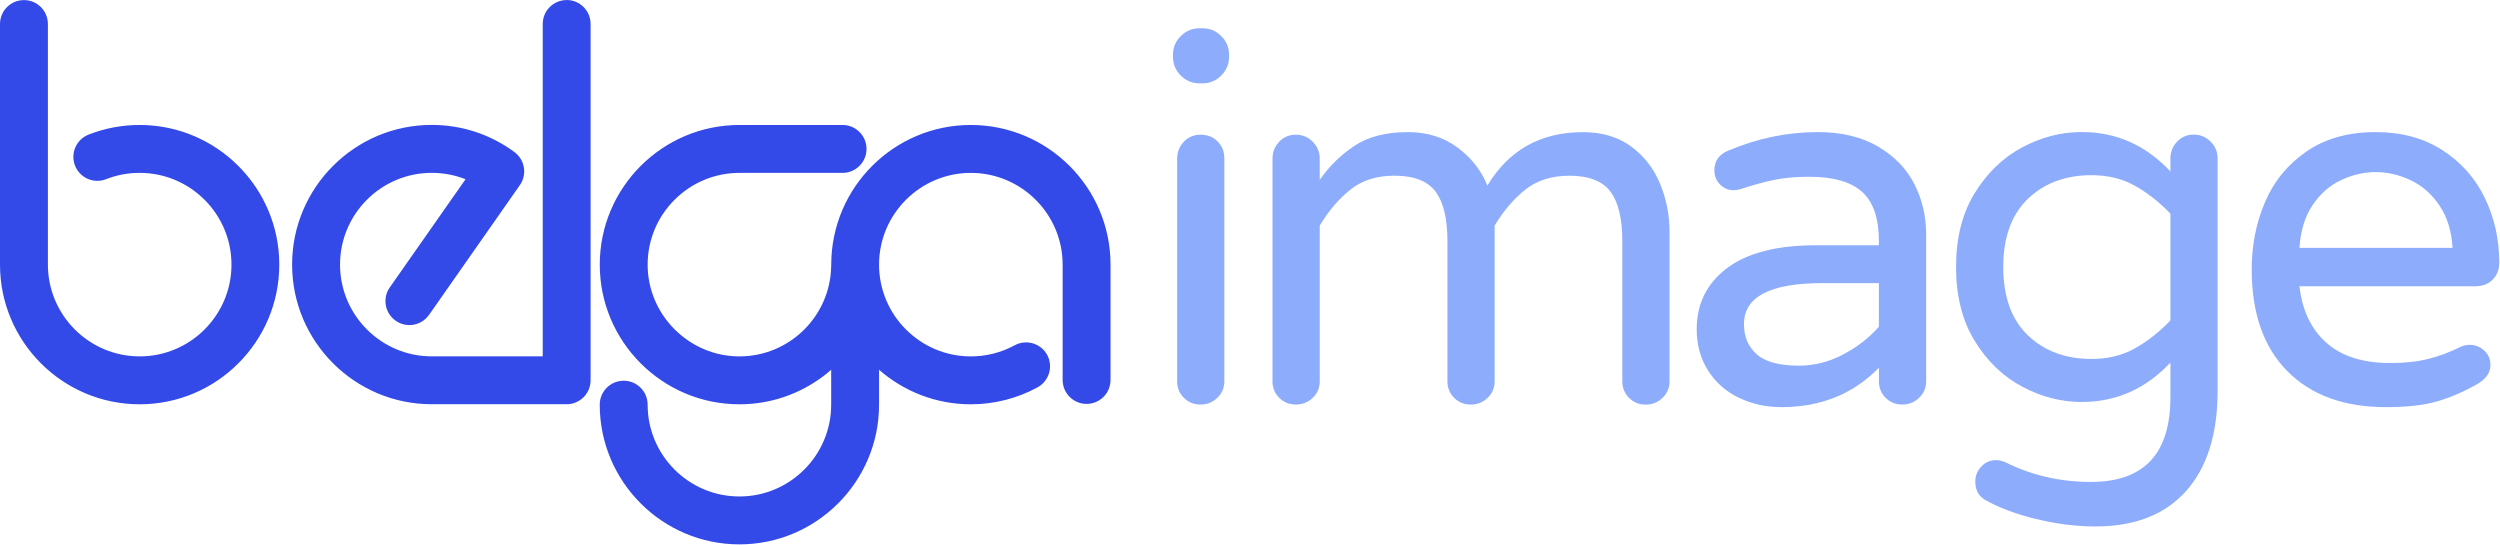
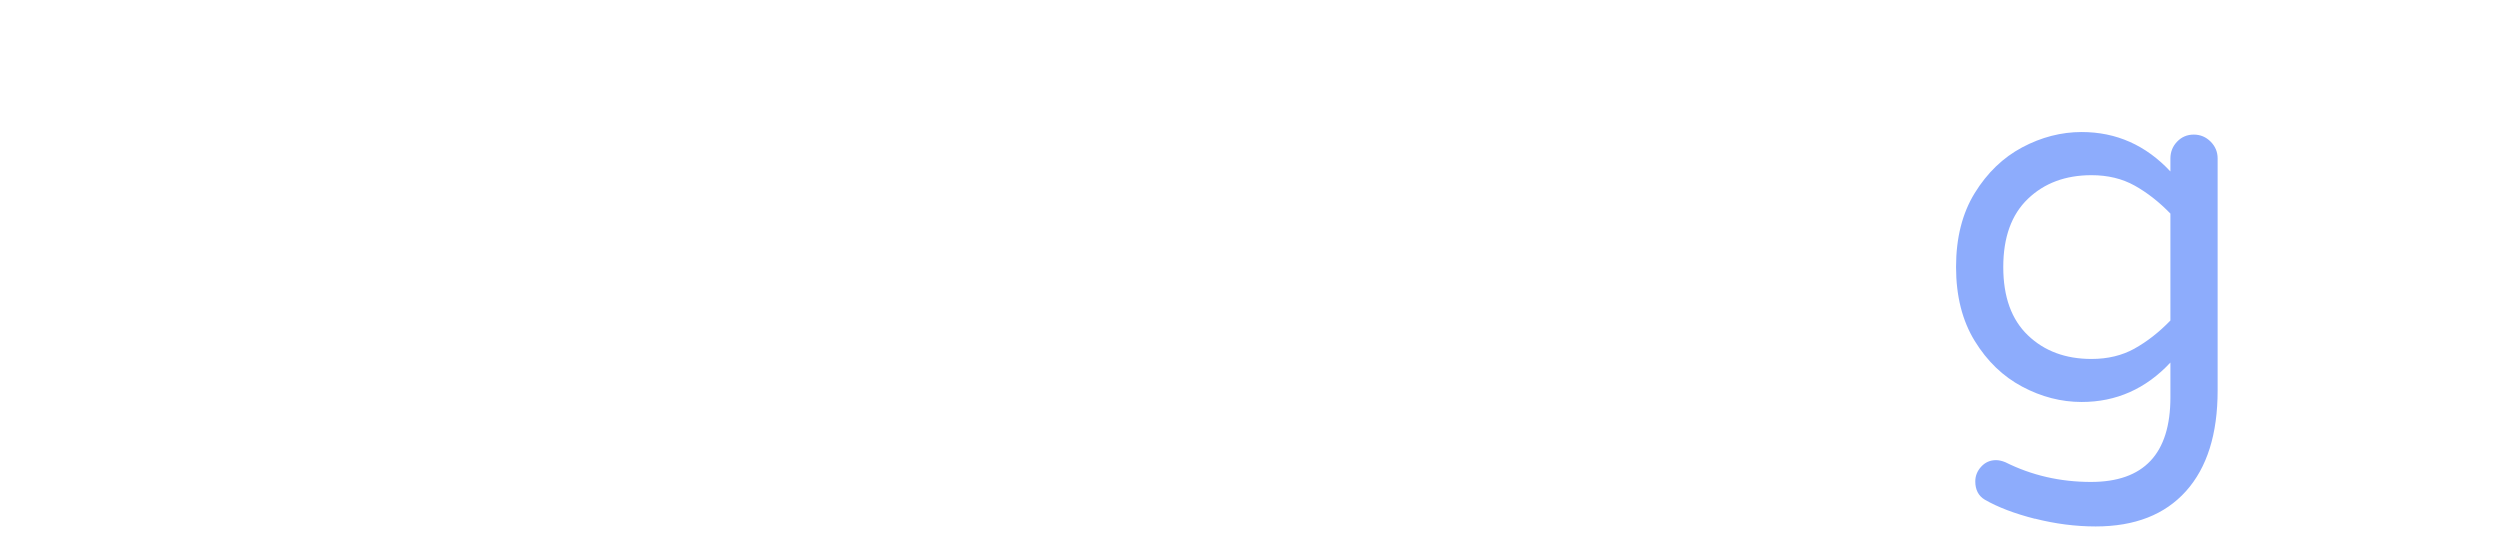
<svg xmlns="http://www.w3.org/2000/svg" width="100%" height="100%" viewBox="0 0 3249 708" version="1.1" xml:space="preserve" style="fill-rule:evenodd;clip-rule:evenodd;stroke-linejoin:round;stroke-miterlimit:2;">
-   <path d="M1261.71,162.417c-99.833,-0 -181.041,81 -181.416,180.791c-0,0.25 -0.084,0.459 -0.084,0.709l0,2.125c-1.125,64.791 -54.166,117.125 -119.25,117.125c-65.083,-0 -119.291,-53.5 -119.291,-119.25c-0,-65.75 53.541,-119.25 119.291,-119.25l134.042,-0c17.208,-0 31.125,-13.959 31.125,-31.125c0,-17.167 -13.958,-31.125 -31.125,-31.125l-134.042,-0c-100.083,-0 -181.5,81.375 -181.5,181.5c0,100.125 81.417,181.5 181.5,181.5c45.625,-0 87.334,-16.959 119.25,-44.834l0,45.334c0,65.791 -53.5,119.291 -119.25,119.291c-65.75,0 -119.291,-53.458 -119.291,-119.291c-0,-17.209 -13.917,-31.125 -31.125,-31.125c-17.209,-0 -31.125,13.916 -31.125,31.125c-0,100.083 81.458,181.541 181.5,181.541c100.041,0 181.5,-81.458 181.5,-181.541l-0,-45.375c31.916,27.916 73.625,44.875 119.25,44.875c30.333,-0 60.291,-7.625 86.75,-22.042c15.083,-8.25 20.625,-27.167 12.458,-42.25c-8.25,-15 -27.125,-20.583 -42.25,-12.375c-17.333,9.458 -37.042,14.417 -56.958,14.417c-65.709,-0 -119.25,-53.5 -119.25,-119.25c-0,-65.75 53.541,-119.25 119.25,-119.25c65.708,-0 119.333,53.458 119.333,119.25l-0,149.833c-0,17.208 13.917,31.125 31.125,31.125c17.208,0 31.125,-13.958 31.125,-31.125l0,-149.833c0,-100.125 -81.458,-181.5 -181.542,-181.5Zm-1080.17,-0c-22.917,-0 -45.292,4.208 -66.459,12.541c-16,6.292 -23.833,24.375 -17.541,40.334c6.291,16 24.333,23.875 40.333,17.583c13.917,-5.5 28.625,-8.208 43.667,-8.208c65.75,-0 119.291,53.458 119.291,119.25c0,65.791 -53.541,119.25 -119.291,119.25c-65.75,-0 -119.292,-53.5 -119.292,-119.25l-0,-312.667c-0,-17.25 -13.917,-31.125 -31.125,-31.125c-17.208,0 -31.125,13.875 -31.125,31.125l-0,312.667c-0,100.083 81.375,181.5 181.5,181.5c100.125,-0 181.458,-81.417 181.458,-181.5c0,-100.084 -81.416,-181.5 -181.458,-181.5l0.042,-0Zm554.875,-162.334c-17.209,0 -31.084,13.875 -31.084,31.125l0,431.917l-144.25,-0c-65.666,-0 -119.166,-53.5 -119.166,-119.25c-0,-65.75 53.5,-119.25 119.166,-119.25c15.292,-0 30.084,2.833 43.959,8.292c-23.209,33.125 -63.084,90.083 -98.459,140.583c-9.875,14.083 -6.416,33.5 7.667,43.333c14.042,9.875 33.458,6.459 43.333,-7.666c0,-0 0.209,-0.292 0.625,-0.834c0.417,-0.541 117.417,-167.75 117.417,-167.75c0.125,-0.166 0.208,-0.25 0.292,-0.416c4.5,-6.709 6.125,-14.584 5,-22l-0,-0.084l-0.042,0l-0,-0.25c-0.292,-1.875 -0.792,-3.75 -1.458,-5.625c-0.667,-1.875 -0,-0.083 -0,-0.083l-0,-0.125c-2.084,-5.583 -5.75,-10.667 -10.875,-14.417c-31.334,-23.041 -68.459,-35.25 -107.459,-35.25c-100,0 -181.458,81.375 -181.458,181.5c-0,100.125 81.458,181.5 181.458,181.5l175.334,0c17.166,0 31.125,-13.958 31.125,-31.166l-0,-463.042c-0,-17.25 -13.959,-31.125 -31.125,-31.125l-0,0.083Z" style="fill:#3349e8;fill-rule:nonzero;" />
-   <path d="M1534.54,98.167c-6.75,-6.75 -10.125,-14.834 -10.125,-24.292l-0,-2.708c-0,-9.459 3.375,-17.542 10.125,-24.292c6.75,-6.75 14.833,-10.125 24.291,-10.125l4.042,-0c9.458,-0 17.542,3.375 24.292,10.125c6.75,6.75 10.125,14.833 10.125,24.292l-0,2.708c-0,9.458 -3.375,17.542 -10.125,24.292c-6.75,6.75 -14.834,10.125 -24.292,10.125l-4.042,-0c-9.458,-0 -17.541,-3.375 -24.291,-10.125Zm4.041,418.875c-5.833,-5.834 -8.75,-13.042 -8.75,-21.584l0,-289.375c0,-8.541 2.917,-15.833 8.75,-21.916c5.834,-6.084 13.042,-9.125 21.584,-9.125c9,-0 16.416,2.916 22.25,8.75c5.833,5.833 8.75,13.25 8.75,22.25l-0,289.375c-0,8.541 -3.042,15.75 -9.125,21.583c-6.084,5.833 -13.375,8.75 -21.917,8.75c-8.542,-0 -15.75,-2.917 -21.583,-8.75l0.041,0.042Z" style="fill:#8dacfc;fill-rule:nonzero;" />
-   <path d="M1662.5,517.042c-5.833,-5.834 -8.75,-13.042 -8.75,-21.584l0,-289.375c0,-8.541 2.917,-15.833 8.75,-21.916c5.833,-6.084 13.042,-9.125 21.583,-9.125c8.542,-0 15.834,3.041 21.917,9.125c6.083,6.083 9.125,13.375 9.125,21.916l0,27.667c12.583,-18 27.75,-32.833 45.542,-44.5c17.75,-11.708 40.791,-17.542 69.125,-17.542c25.166,0 46.75,6.75 64.75,20.25c18,13.5 30.791,29.917 38.458,49.25c27.875,-46.291 69.25,-69.458 124.125,-69.458c25.167,-0 46.208,6.292 63.083,18.875c16.875,12.583 29.334,28.792 37.417,48.583c8.083,19.792 12.125,40.459 12.125,62.042l-0,194.25c-0,8.542 -3.042,15.75 -9.125,21.583c-6.083,5.834 -13.375,8.75 -21.917,8.75c-8.541,0 -15.75,-2.916 -21.583,-8.75c-5.833,-5.833 -8.75,-13.041 -8.75,-21.583l-0,-182.125c-0,-29.208 -5.167,-50.708 -15.5,-64.417c-10.333,-13.708 -28.125,-20.583 -53.292,-20.583c-22.916,-0 -41.916,5.958 -57,17.875c-15.083,11.917 -28.458,27.542 -40.125,46.875l0,202.333c0,8.542 -3.041,15.75 -9.125,21.584c-6.083,5.833 -13.375,8.75 -21.916,8.75c-8.542,-0 -15.75,-2.917 -21.584,-8.75c-5.833,-5.834 -8.75,-13.042 -8.75,-21.584l0,-182.125c0,-29.208 -5.166,-50.708 -15.5,-64.416c-10.333,-13.709 -28.125,-20.584 -53.291,-20.584c-22.917,0 -41.959,5.959 -57,17.875c-15.084,11.917 -28.459,27.542 -40.125,46.875l-0,202.334c-0,8.541 -3.042,15.75 -9.125,21.583c-6.084,5.833 -13.375,8.75 -21.917,8.75c-8.542,-0 -15.75,-2.917 -21.583,-8.75l-0.042,0.042Z" style="fill:#8dacfc;fill-rule:nonzero;" />
-   <path d="M2260,517.042c-16.875,-8.084 -30.25,-19.917 -40.125,-35.417c-9.917,-15.5 -14.833,-33.375 -14.833,-53.625c-0,-33.292 13.166,-59.792 39.458,-79.583c26.292,-19.792 64.875,-29.667 115.667,-29.667l81.625,-0l-0,-5.417c-0,-29.666 -7.334,-51.041 -21.917,-64.083c-14.625,-13.042 -37.417,-19.542 -68.458,-19.542c-17.084,0 -32.292,1.334 -45.542,4.042c-13.25,2.708 -28,6.75 -44.167,12.125c-3.625,0.917 -6.541,1.333 -8.75,1.333c-6.75,0 -12.583,-2.458 -17.541,-7.416c-4.959,-4.959 -7.417,-11 -7.417,-18.209c0,-12.125 5.833,-20.666 17.542,-25.625c38.208,-16.208 77.125,-24.291 116.708,-24.291c31.042,-0 57.208,6.291 78.583,18.875c21.334,12.583 37.084,28.916 47.209,48.916c10.125,20 15.166,41.709 15.166,65.084l0,190.875c0,8.541 -3.041,15.75 -9.125,21.583c-6.083,5.833 -13.375,8.75 -21.916,8.75c-8.542,-0 -15.75,-2.917 -21.584,-8.75c-5.833,-5.833 -8.75,-13.042 -8.75,-21.583l0,-17.542c-33.291,34.167 -75.541,51.25 -126.791,51.25c-19.792,-0 -38.125,-4.042 -54.959,-12.125l-0.083,0.042Zm135.25,-56.334c18.417,-9.666 33.958,-21.708 46.542,-36.083l-0,-56.667l-73.5,0c-67.917,0 -101.834,17.75 -101.834,53.292c0,16.208 5.5,29.25 16.542,39.125c11,9.917 29.333,14.833 54.958,14.833c19.792,0 38.875,-4.833 57.334,-14.5l-0.042,0Z" style="fill:#8dacfc;fill-rule:nonzero;" />
  <path d="M2644.62,674.208c-26.542,-6.75 -48.333,-15.083 -65.417,-24.958c-8.083,-4.958 -12.125,-12.833 -12.125,-23.625c0,-7.208 2.584,-13.625 7.75,-19.208c5.167,-5.625 11.584,-8.417 19.209,-8.417c3.583,-0 7.625,0.875 12.125,2.708c34.166,17.084 71.25,25.625 111.291,25.625c68.792,0 103.209,-36.666 103.209,-109.958l-0,-45.208c-31.917,34.166 -70.375,51.25 -115.334,51.25c-26.541,-0 -52.291,-6.625 -77.25,-19.917c-24.958,-13.25 -45.541,-33.042 -61.708,-59.375c-16.167,-26.292 -24.292,-58.333 -24.292,-96.125c0,-37.792 8.084,-69.792 24.292,-96.125c16.208,-26.292 36.75,-46.083 61.708,-59.375c24.959,-13.25 50.709,-19.917 77.25,-19.917c44.959,0 83.417,17.084 115.334,51.25l-0,-16.875c-0,-8.541 2.916,-15.833 8.75,-21.916c5.833,-6.084 13.041,-9.125 21.583,-9.125c8.542,-0 15.833,3.041 21.917,9.125c6.083,6.083 9.125,13.375 9.125,21.916l-0,301.5c-0,56.667 -13.709,100.25 -41.125,130.834c-27.417,30.583 -66.542,45.875 -117.375,45.875c-26.084,-0 -52.375,-3.375 -78.917,-10.125l0,0.166Zm129.5,-221.25c16.208,-9 31.708,-21.125 46.542,-36.416l-0,-138.959c-14.834,-15.291 -30.375,-27.416 -46.542,-36.416c-16.167,-9 -34.833,-13.5 -56,-13.5c-33.708,-0 -61.292,10.25 -82.625,30.708c-21.375,20.458 -32.042,50.042 -32.042,88.708c0,38.667 10.667,68.25 32.042,88.709c21.333,20.458 48.917,30.708 82.625,30.708c21.125,-0 39.792,-4.5 56,-13.5l0,-0.042Z" style="fill:#8dacfc;fill-rule:nonzero;" />
-   <path d="M2972.54,482.292c-30.792,-31.25 -46.209,-75.209 -46.209,-131.875c0,-31.917 5.834,-61.375 17.542,-88.375c11.667,-27 29.667,-48.792 53.958,-65.417c24.292,-16.625 54.167,-24.958 89.709,-24.958c33.291,-0 62.041,7.75 86.333,23.291c24.292,15.542 42.708,36.209 55.292,62.042c12.583,25.875 18.875,54.083 18.875,84.667c-0,8.541 -2.792,15.75 -8.417,21.583c-5.625,5.833 -13.167,8.75 -22.583,8.75l-228.667,-0c3.583,31.5 15.292,56 35.083,73.5c19.792,17.542 47.417,26.292 82.959,26.292c18.875,-0 35.416,-1.792 49.583,-5.417c14.167,-3.583 28,-8.75 41.5,-15.5c3.583,-1.792 7.625,-2.708 12.125,-2.708c7.208,-0 13.5,2.458 18.875,7.416c5.417,4.959 8.083,11.25 8.083,18.875c0,9.917 -5.833,18.209 -17.541,24.959c-17.542,9.875 -34.834,17.333 -51.917,22.25c-17.083,4.958 -39.125,7.416 -66.083,7.416c-54.875,0 -97.709,-15.625 -128.5,-46.875l-0,0.084Zm214.833,-160.167c-1.333,-22.042 -7.083,-40.458 -17.208,-55.292c-10.125,-14.833 -22.584,-25.75 -37.417,-32.708c-14.833,-6.958 -29.917,-10.458 -45.208,-10.458c-15.292,-0 -30.375,3.5 -45.209,10.458c-14.833,6.958 -27.208,17.875 -37.083,32.708c-9.875,14.834 -15.5,33.292 -16.875,55.292l199,-0Z" style="fill:#8dacfc;fill-rule:nonzero;" />
</svg>